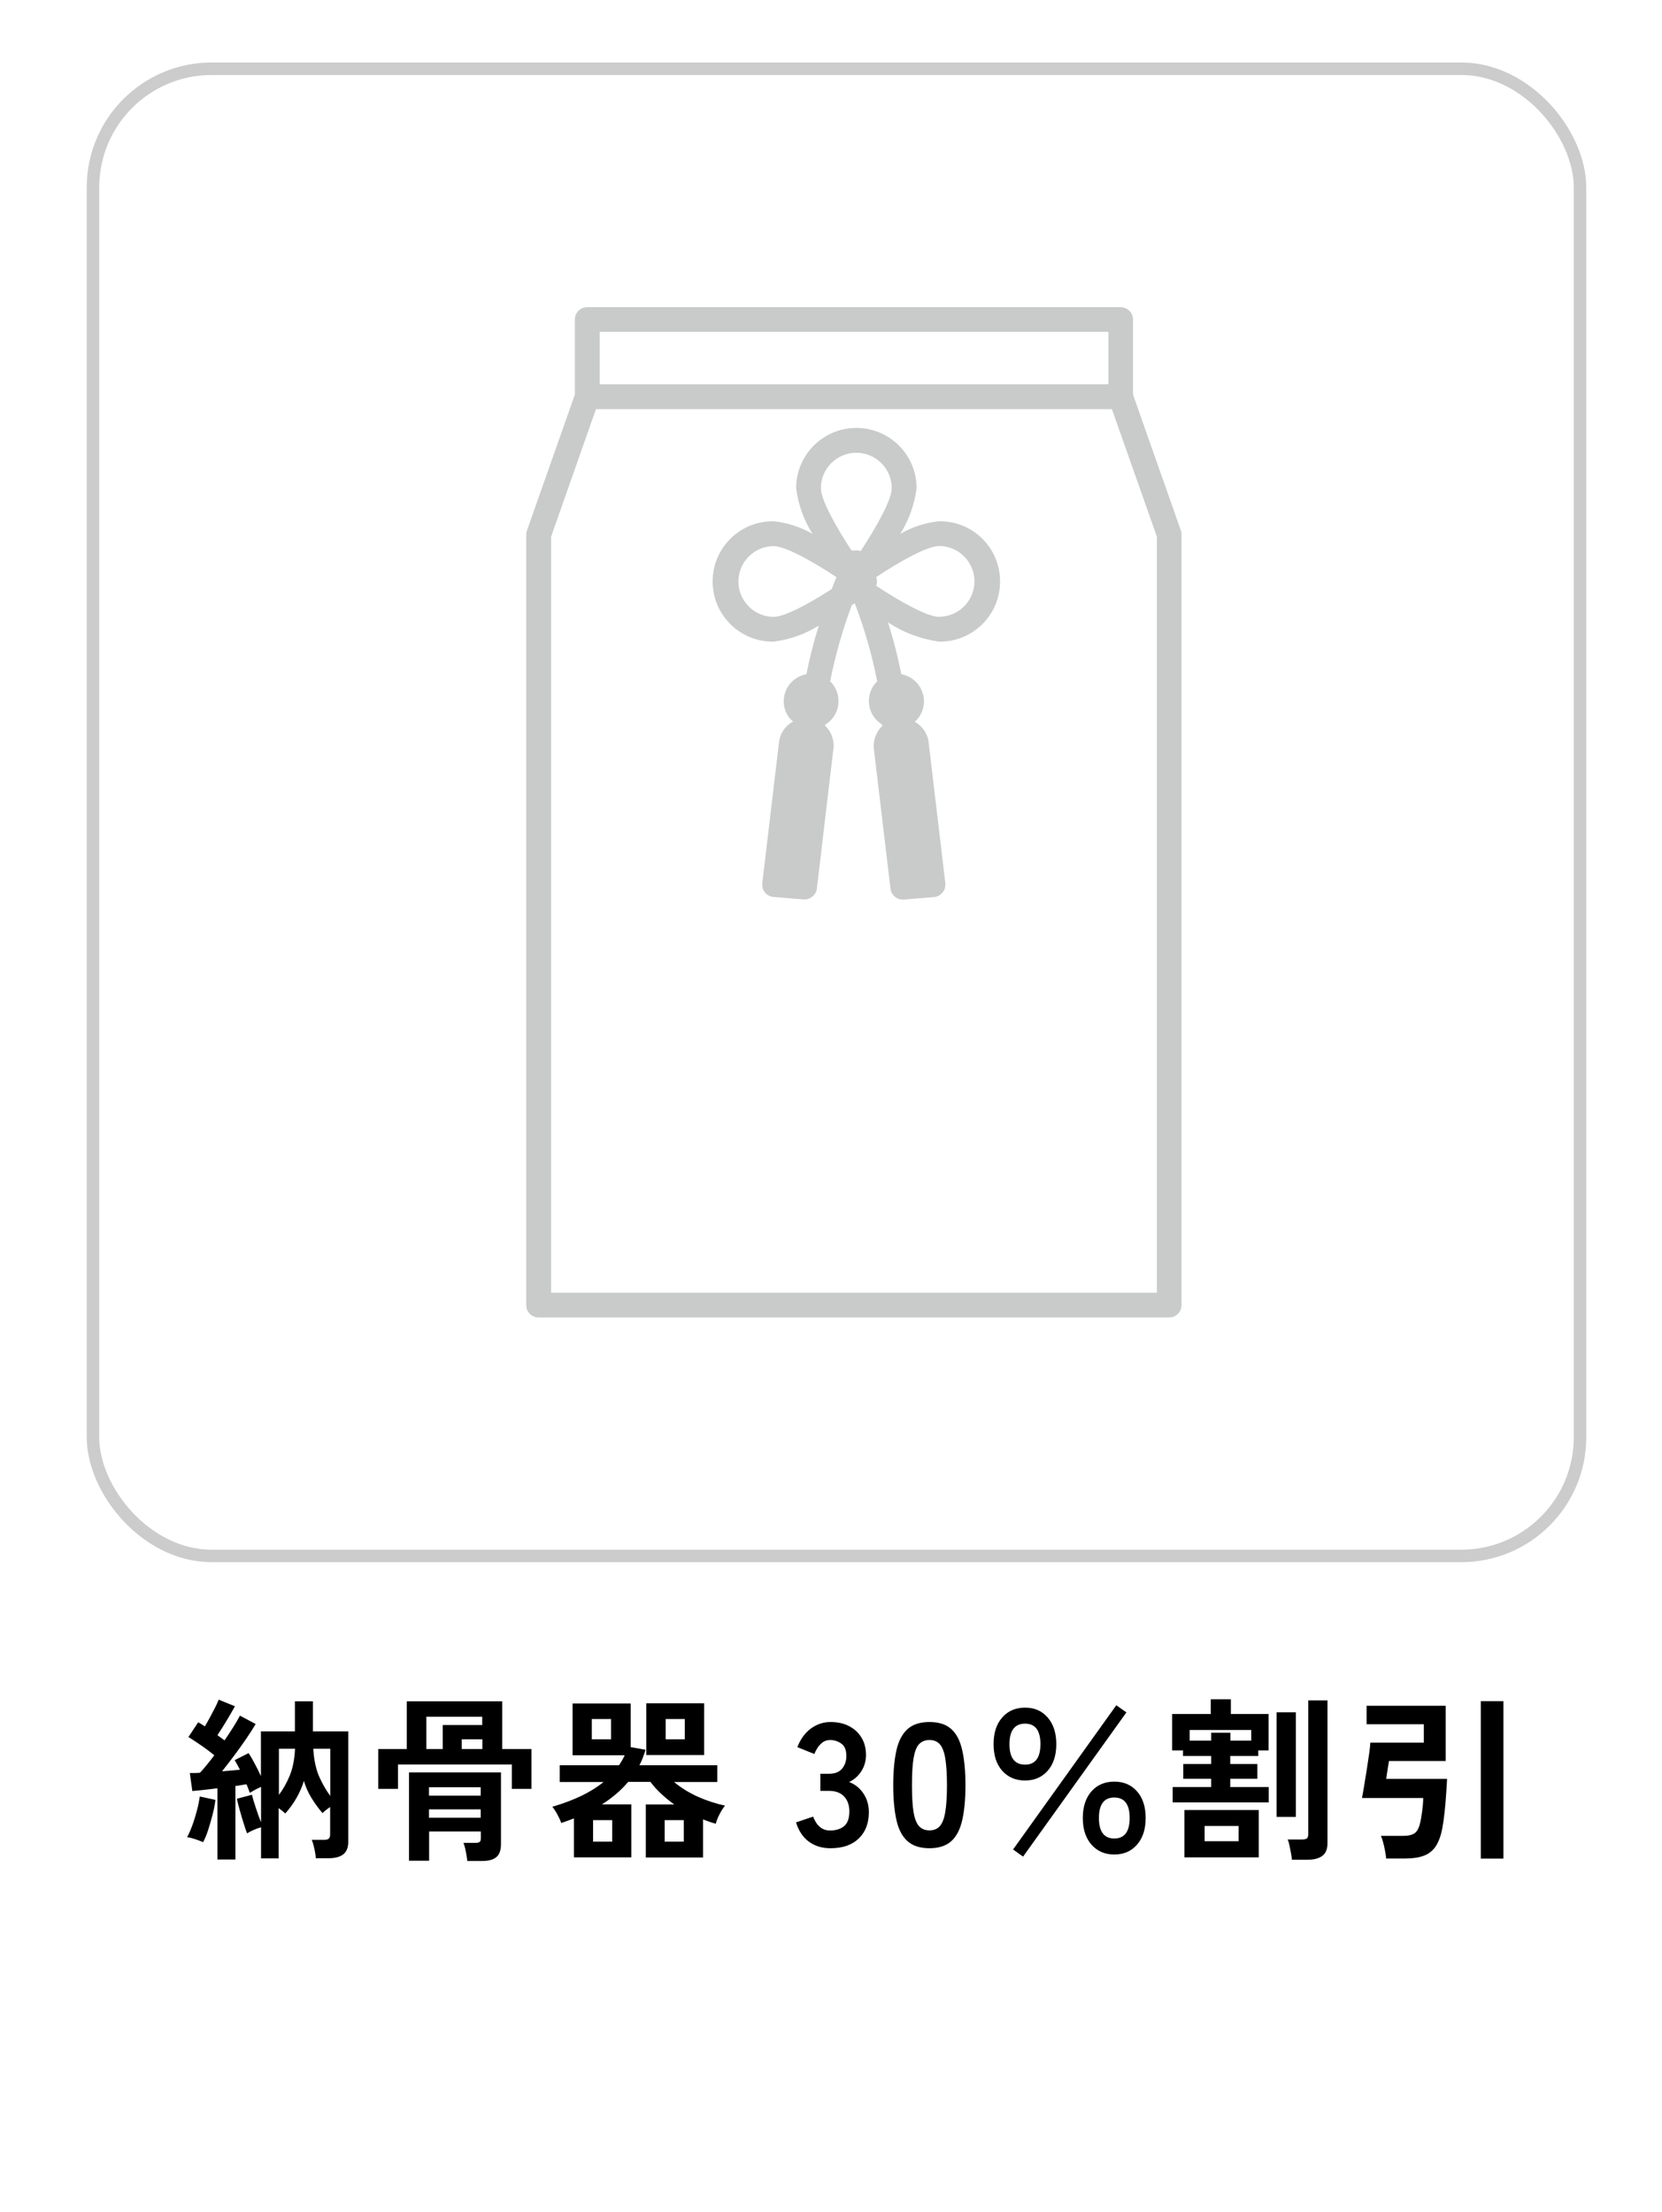
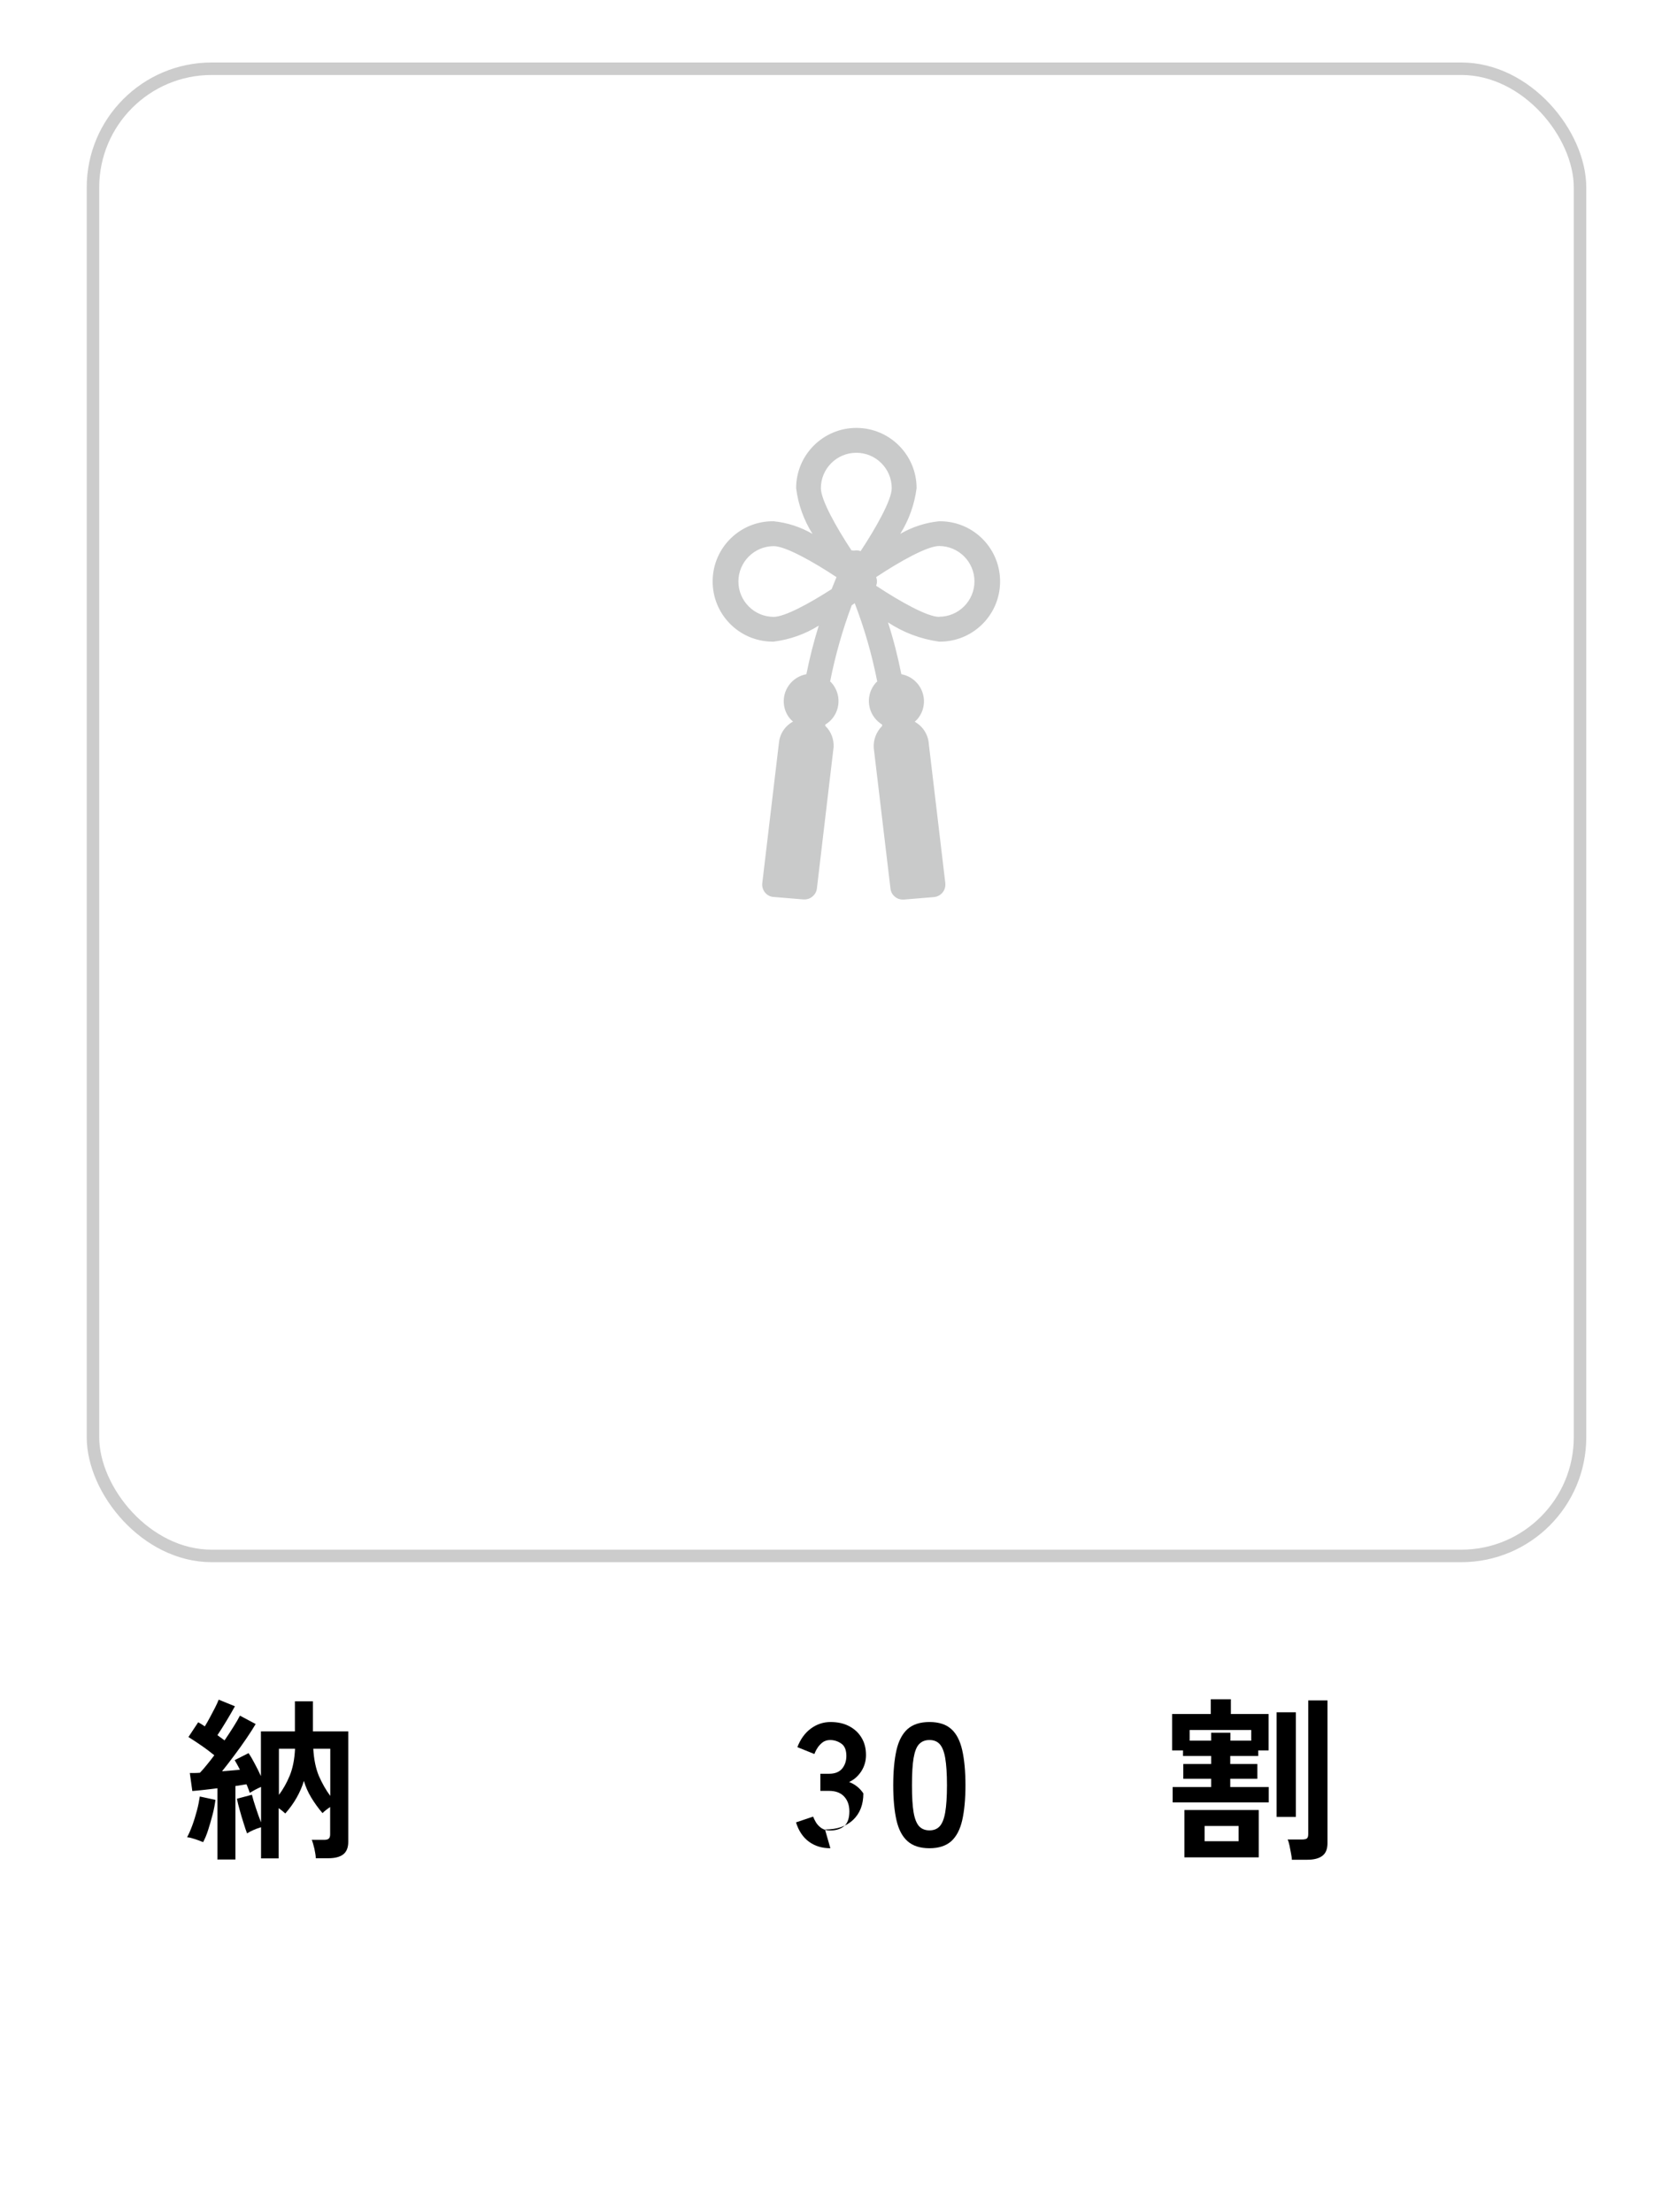
<svg xmlns="http://www.w3.org/2000/svg" id="_レイヤー_1" viewBox="0 0 133 177">
  <rect width="133" height="177" fill="none" />
  <g id="_納骨器_30_割引" isolation="isolate">
    <g isolation="isolate">
      <path d="M16.25,147.4c-.18-.08-.39-.15-.64-.24-.25-.08-.46-.14-.64-.15.14-.25.28-.57.42-.95.14-.38.26-.78.37-1.19.11-.41.18-.78.23-1.12l1.25.27c-.04.34-.11.72-.22,1.15-.11.43-.23.84-.36,1.25s-.27.73-.41.99ZM17.4,148.77v-5.68c-.37.05-.73.09-1.08.13s-.66.07-.93.09l-.2-1.44c.11,0,.24,0,.38,0,.14,0,.28-.01.43-.02.16-.17.34-.37.54-.62.2-.24.4-.5.61-.78-.3-.24-.63-.5-1.01-.76-.37-.26-.73-.49-1.06-.7l.78-1.18c.08.05.17.1.26.15.09.06.18.12.27.18.13-.21.27-.46.41-.72.14-.27.28-.53.41-.78.13-.26.23-.47.29-.64l1.3.53c-.21.37-.43.77-.69,1.19-.25.42-.49.79-.71,1.12.1.08.2.15.3.22.1.07.19.14.27.2.26-.38.5-.75.72-1.1s.39-.64.51-.88l1.26.67c-.2.34-.45.73-.75,1.17s-.62.89-.96,1.34c-.34.45-.66.88-.98,1.27.25-.02.5-.04.74-.06.24-.02.47-.04.69-.06-.07-.15-.15-.29-.22-.42-.07-.13-.14-.25-.2-.35l1.11-.56c.16.23.33.52.5.85.18.33.34.66.49.99v-3.58h2.72v-2.41h1.44v2.41h2.83v8.83c0,.46-.13.79-.39,1s-.66.32-1.2.32h-1.01c0-.21-.05-.46-.11-.76-.07-.3-.14-.54-.21-.71h.98c.18,0,.3-.03.38-.1s.11-.19.11-.36v-2.17c-.12.08-.24.17-.34.25s-.2.16-.27.24c-.34-.39-.63-.8-.9-1.24-.26-.43-.46-.88-.59-1.34-.14.47-.34.92-.59,1.36-.25.44-.55.85-.9,1.25-.07-.06-.15-.13-.24-.21-.09-.07-.19-.15-.29-.22v4.02h-1.41v-2.49c-.41.12-.78.28-1.12.49-.08-.21-.17-.47-.27-.8-.11-.33-.21-.68-.31-1.04-.1-.36-.18-.67-.23-.93l1.2-.32c.07.29.18.65.32,1.07s.27.8.41,1.14v-2.84c-.15.07-.31.14-.47.23-.16.09-.31.17-.43.25-.04-.1-.08-.21-.12-.33-.04-.12-.09-.24-.15-.36-.13.02-.27.04-.42.07-.15.03-.3.05-.46.07v5.88h-1.46ZM22.32,143.62c.34-.45.63-.97.87-1.55.24-.59.38-1.3.42-2.14h-1.29v3.7ZM26.43,143.68v-3.75h-1.36c.05.86.2,1.58.45,2.18.26.59.56,1.12.9,1.58Z" />
-       <path d="M30.27,143.14v-3.19h2.28v-3.82h7.64v3.82h2.34v3.19h-1.57v-1.95h-9.11v1.95h-1.58ZM37.39,148.91c0-.13-.03-.29-.06-.47-.03-.18-.07-.36-.11-.55-.04-.18-.09-.32-.13-.43h.94c.17,0,.28-.02.35-.07s.1-.15.1-.31v-.53h-4.14v2.34h-1.61v-7.07h7.36v5.74c0,.48-.12.83-.37,1.04-.25.21-.63.31-1.14.31h-1.18ZM34.13,139.95h1.3v-1.92h3.16v-.66h-4.47v2.58ZM34.33,143.68h4.14v-.67h-4.14v.67ZM34.33,145.45h4.14v-.67h-4.14v.67ZM36.95,139.95h1.65v-.78h-1.65v.78Z" />
-       <path d="M45.93,148.62v-3.12c-.17.07-.34.13-.5.19-.17.06-.34.12-.52.18-.06-.19-.16-.41-.3-.67-.14-.26-.28-.47-.41-.63.83-.24,1.59-.53,2.28-.85.69-.33,1.3-.71,1.82-1.13h-3.51v-1.34h4.75c.08-.13.16-.26.24-.39s.14-.27.21-.41h-4.17v-4.14h4.65v3.49l1.19.21c-.07.22-.14.44-.22.64-.08.21-.17.41-.27.6h6.23v1.34h-3.46c.59.49,1.24.88,1.95,1.2.71.31,1.42.54,2.13.69-.14.17-.29.4-.44.69-.15.29-.25.55-.3.76-.18-.05-.35-.1-.52-.16-.17-.06-.34-.12-.5-.19v3.05h-4.58v-4.24h2.28c-.35-.24-.68-.52-1.01-.82-.33-.3-.63-.63-.9-.99h-1.78c-.29.34-.61.67-.97.97-.35.3-.73.58-1.13.83h2.35v4.24h-4.58ZM47.36,139.17h1.54v-1.62h-1.54v1.62ZM47.46,147.36h1.53v-1.72h-1.53v1.72ZM51.72,140.43v-4.14h4.63v4.14h-4.63ZM53.19,147.36h1.53v-1.72h-1.53v1.72ZM53.27,139.17h1.53v-1.62h-1.53v1.62Z" />
-       <path d="M66.45,147.89c-.66,0-1.23-.17-1.71-.52-.48-.35-.83-.87-1.04-1.55l1.37-.46c.05.13.12.28.22.45.1.17.25.33.43.46.19.13.42.2.7.2.48,0,.85-.12,1.13-.35.28-.23.42-.63.42-1.18,0-.49-.14-.89-.42-1.19-.28-.3-.68-.45-1.2-.45h-.7v-1.37h.7c.47,0,.81-.14,1.04-.41.22-.27.34-.61.34-1.01,0-.47-.13-.8-.4-.99s-.57-.29-.9-.29c-.24,0-.45.07-.62.2-.17.14-.31.29-.41.46-.11.17-.18.33-.23.46l-1.36-.55c.24-.63.6-1.13,1.07-1.48.47-.35,1-.53,1.58-.53s1.07.11,1.49.33c.42.22.76.53.99.92.24.39.36.85.36,1.39,0,.49-.13.92-.38,1.31-.26.39-.58.67-.97.85.47.18.85.48,1.14.91s.44.93.44,1.5c0,.89-.27,1.59-.81,2.11-.54.52-1.29.78-2.26.78Z" />
+       <path d="M66.45,147.89c-.66,0-1.23-.17-1.71-.52-.48-.35-.83-.87-1.04-1.55l1.37-.46c.05.13.12.28.22.45.1.17.25.33.43.46.19.13.42.2.7.2.48,0,.85-.12,1.13-.35.28-.23.42-.63.42-1.18,0-.49-.14-.89-.42-1.19-.28-.3-.68-.45-1.2-.45h-.7v-1.37h.7c.47,0,.81-.14,1.04-.41.22-.27.34-.61.34-1.01,0-.47-.13-.8-.4-.99s-.57-.29-.9-.29c-.24,0-.45.07-.62.2-.17.14-.31.29-.41.46-.11.17-.18.33-.23.46l-1.36-.55c.24-.63.6-1.13,1.07-1.48.47-.35,1-.53,1.58-.53s1.07.11,1.49.33c.42.22.76.53.99.92.24.39.36.85.36,1.39,0,.49-.13.92-.38,1.31-.26.39-.58.67-.97.85.47.18.85.48,1.14.91c0,.89-.27,1.59-.81,2.11-.54.52-1.29.78-2.26.78Z" />
      <path d="M74.38,147.89c-.75,0-1.33-.19-1.75-.56-.42-.37-.72-.93-.89-1.68-.17-.75-.26-1.68-.26-2.8s.09-2.06.26-2.81c.17-.75.47-1.31.89-1.69.42-.37,1-.56,1.75-.56s1.33.19,1.74.56c.42.37.71.94.88,1.69s.26,1.69.26,2.81-.09,2.05-.26,2.8c-.17.75-.47,1.31-.88,1.68-.42.37-1,.56-1.74.56ZM74.38,146.46c.35,0,.62-.11.82-.33.2-.22.35-.59.44-1.11.09-.52.14-1.25.14-2.17s-.05-1.66-.14-2.18-.24-.89-.44-1.11c-.2-.22-.47-.33-.82-.33s-.62.11-.83.33c-.21.22-.35.59-.44,1.11-.09.52-.13,1.25-.13,2.18s.04,1.65.13,2.17c.09.52.24.89.44,1.11.21.22.48.33.83.33Z" />
-       <path d="M82.03,142.47c-.76,0-1.36-.26-1.83-.78-.46-.52-.69-1.23-.69-2.13s.23-1.61.69-2.13c.46-.53,1.07-.79,1.83-.79s1.35.26,1.81.79c.46.53.69,1.24.69,2.13s-.23,1.61-.69,2.13c-.46.52-1.07.78-1.81.78ZM82.03,141.2c.82,0,1.23-.55,1.23-1.64s-.41-1.64-1.23-1.64-1.25.55-1.25,1.64.42,1.64,1.25,1.64ZM81.87,148.56l-.8-.57,8.26-11.54.81.57-8.27,11.54ZM89.17,148.39c-.76,0-1.36-.26-1.83-.79-.46-.53-.69-1.24-.69-2.13s.23-1.6.69-2.13c.46-.52,1.07-.78,1.83-.78s1.36.26,1.82.78c.46.52.69,1.23.69,2.13s-.23,1.61-.69,2.13c-.46.53-1.06.79-1.82.79ZM89.17,147.11c.82,0,1.23-.55,1.23-1.64s-.41-1.64-1.23-1.64-1.23.55-1.23,1.64.41,1.64,1.23,1.64Z" />
      <path d="M93.84,144.22v-1.23h3.08v-.66h-2.23v-1.18h2.23v-.64h-2.25v-.45h-.87v-2.91h3.09v-1.18h1.61v1.18h3.02v2.91h-.83v.45h-2.24v.64h2.17v1.18h-2.17v.66h3.08v1.23h-7.7ZM94.78,148.62v-3.79h5.95v3.79h-5.95ZM95.2,139.28h1.72v-.63h1.54v.63h1.67v-.85h-4.93v.85ZM96.4,147.33h2.72v-1.22h-2.72v1.22ZM102.16,145.38v-8.37h1.54v8.37h-1.54ZM103.38,148.82c0-.14-.03-.32-.07-.53s-.08-.42-.12-.62-.09-.36-.15-.48h1.16c.18,0,.3-.03.38-.08.07-.06.11-.17.11-.34v-10.71h1.54v11.42c0,.47-.13.8-.4,1.01-.27.21-.67.32-1.21.32h-1.25Z" />
    </g>
    <g isolation="isolate">
-       <path d="M110.92,148.72c0-.17-.04-.37-.08-.6s-.09-.46-.15-.68c-.06-.22-.12-.4-.18-.54h1.76c.42,0,.73-.07.93-.21.2-.14.35-.41.44-.81.07-.27.12-.59.17-.97s.08-.72.08-1.04h-4.9c.05-.22.1-.54.17-.95.07-.41.14-.83.21-1.29.07-.45.13-.88.19-1.27.06-.4.09-.7.1-.92h4.28v-1.47h-4.58v-1.48h6.33v4.42h-4.54c0,.08-.03.2-.06.38-.03.18-.06.37-.09.57s-.05.35-.07.48h4.87c-.02.4-.04.84-.08,1.3-.03.47-.07.93-.12,1.39-.05.46-.11.88-.18,1.26-.12.63-.31,1.13-.55,1.48-.25.35-.57.59-.96.73-.39.14-.87.21-1.43.21h-1.58ZM118.5,148.72v-12.6h1.81v12.6h-1.81Z" />
-     </g>
+       </g>
  </g>
  <g id="_グループ_2669">
    <g id="_グループ_2668">
-       <path id="_パス_20372" d="M94.5,42.45l-3.83-10.87v-6.01c0-.55-.44-.99-.99-.99h-42.69c-.55,0-.99.44-.99.99v6.01l-3.83,10.87c-.04.11-.06.22-.06.33v61.65c0,.55.44.99.99.99h50.46c.55,0,.99-.44.99-.99v-61.66c0-.11-.02-.22-.05-.33M47.99,26.55h40.71v4.2h-40.71v-4.2ZM92.58,103.44h-48.48v-60.49l3.59-10.21h41.29l3.6,10.21v60.49Z" fill="#c9caca" />
      <path id="_パス_20373" d="M75.15,41.71c-1.1.11-2.16.46-3.11,1.01.7-1.11,1.14-2.36,1.31-3.66,0-2.66-2.16-4.82-4.82-4.82s-4.82,2.16-4.82,4.82c.16,1.3.61,2.55,1.31,3.66-.95-.55-2.01-.9-3.11-1.01-2.66-.04-4.85,2.09-4.88,4.75-.04,2.66,2.09,4.85,4.75,4.88.04,0,.09,0,.13,0,1.28-.16,2.51-.59,3.61-1.28-.4,1.28-.73,2.58-.99,3.89-1.19.21-1.99,1.35-1.78,2.54.07.4.25.78.53,1.08.06.06.12.11.18.17-.65.35-1.07,1-1.13,1.73l-1.33,11.2c-.06.54.32,1.04.87,1.1.01,0,.02,0,.03,0l2.4.2h.08c.5,0,.93-.38.99-.87l1.34-11.33c.03-.63-.21-1.25-.67-1.69,0-.03,0-.07,0-.1,1.04-.62,1.37-1.97.75-3.01-.07-.12-.15-.23-.25-.34-.03-.04-.08-.07-.11-.1.41-2.08.99-4.12,1.73-6.1.08-.06.16-.11.24-.16.78,2.03,1.38,4.13,1.8,6.26-.04.04-.08.07-.11.1-.81.9-.73,2.29.17,3.1.1.09.21.17.33.25,0,.04,0,.07,0,.11-.46.46-.71,1.1-.67,1.75l1.34,11.27c.06.5.48.87.99.87.03,0,.05,0,.08,0l2.41-.2c.55-.05.95-.53.91-1.07,0-.01,0-.02,0-.03l-1.32-11.13c-.04-.75-.47-1.43-1.13-1.8.06-.05.12-.11.18-.17.81-.9.73-2.29-.17-3.1-.3-.27-.68-.46-1.08-.53-.28-1.4-.63-2.79-1.07-4.15,1.23.81,2.63,1.34,4.09,1.54,2.66.04,4.85-2.09,4.88-4.75.04-2.66-2.09-4.85-4.75-4.88-.04,0-.09,0-.13,0M68.53,36.23c1.56,0,2.83,1.27,2.83,2.83,0,.94-1.24,3.14-2.49,5.04-.17-.07-.36-.08-.54-.04-.06-.01-.13-.02-.19-.02-1.24-1.88-2.45-4.05-2.45-4.98,0-1.56,1.27-2.83,2.83-2.83M61.92,49.36c-1.56,0-2.83-1.27-2.83-2.83s1.27-2.83,2.83-2.83c.93,0,3.13,1.23,5.02,2.48-.12.29-.25.61-.39.96-1.8,1.16-3.76,2.22-4.64,2.22M75.15,49.36c-.94,0-3.15-1.24-5.04-2.49.09-.22.09-.47,0-.69,1.9-1.26,4.1-2.49,5.04-2.49,1.56,0,2.83,1.27,2.83,2.83s-1.27,2.83-2.83,2.83" fill="#c9caca" />
    </g>
  </g>
  <rect id="_長方形_3745" x="7.44" y="5.5" width="119" height="119" rx="9.5" ry="9.5" fill="none" stroke="#ccc" />
</svg>